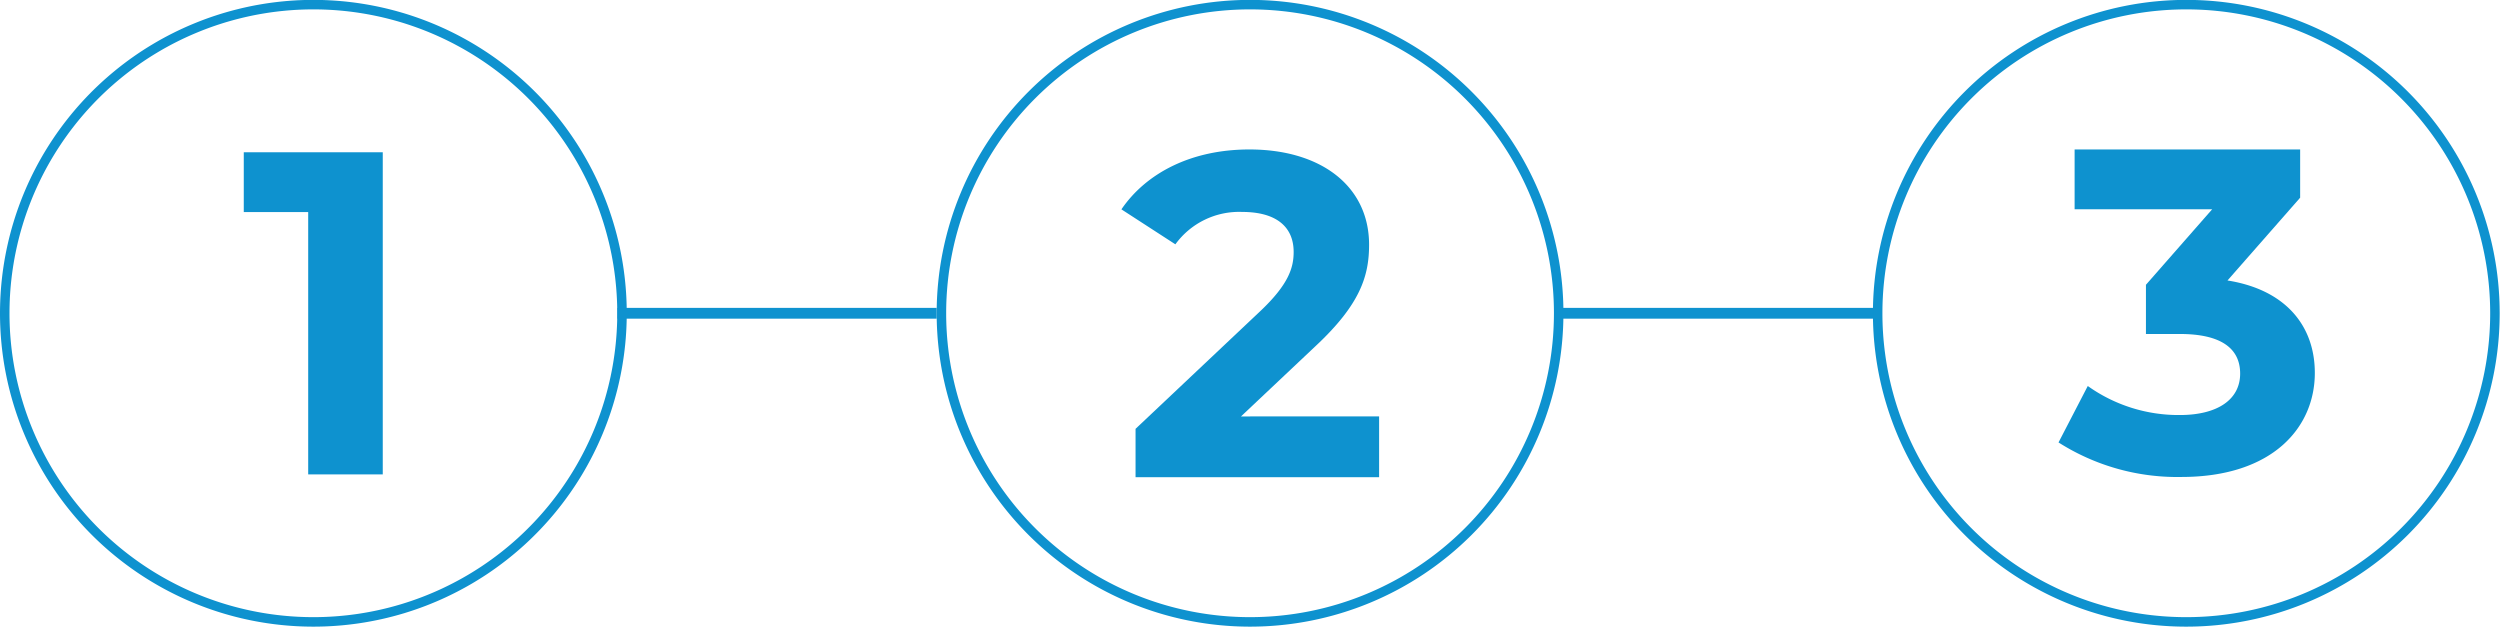
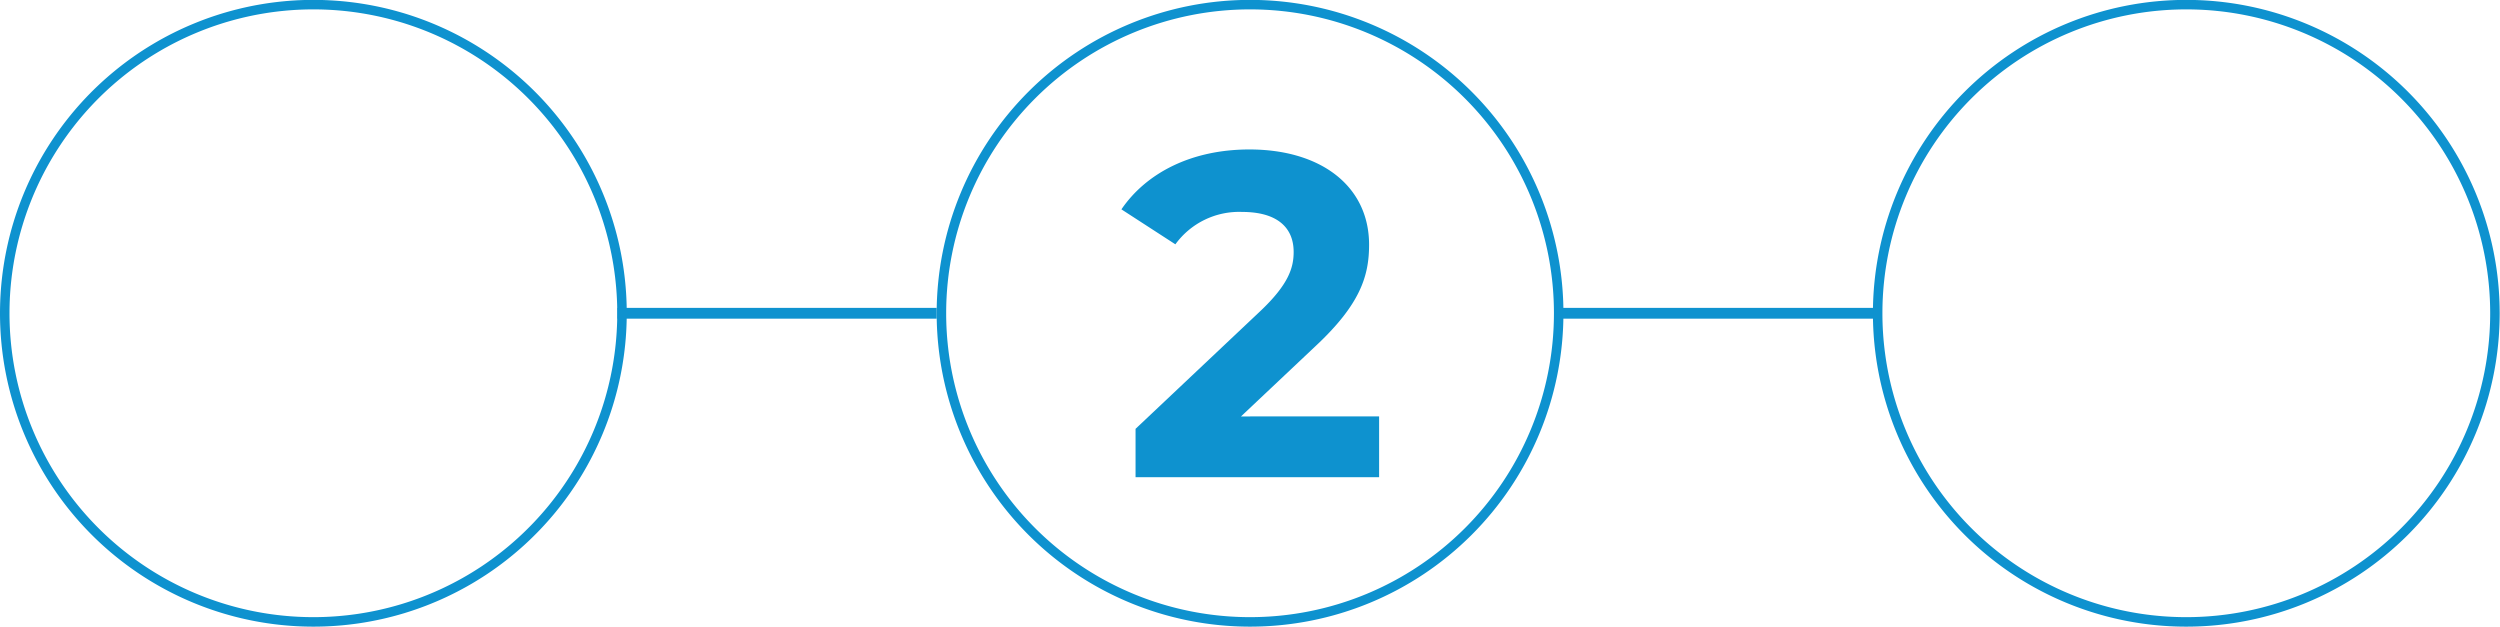
<svg xmlns="http://www.w3.org/2000/svg" id="Layer_1" data-name="Layer 1" viewBox="0 0 231.67 58.07">
  <defs>
    <style>.cls-1,.cls-3{fill:none;stroke:#0e92cf}.cls-1{stroke-width:.88px}.cls-2{fill:#0e92cf}</style>
  </defs>
  <path class="cls-1" d="M29 57.63A28.6 28.6 0 1 0 .44 29 28.6 28.6 0 0 0 29 57.63Z" />
-   <path class="cls-2" d="M22.59 14.11v5.54h5.97v24.31h6.91V14.11H22.59z" />
  <path class="cls-1" d="M115.83 57.63A28.6 28.6 0 1 0 87.24 29a28.6 28.6 0 0 0 28.59 28.63Z" />
  <path class="cls-2" d="m115 38.59 6.87-6.48c4.18-3.89 5-6.53 5-9.43 0-5.42-4.44-8.83-11.09-8.83-5.38 0-9.56 2.18-11.86 5.55l5 3.24a7.3 7.3 0 0 1 6.19-3c3.15 0 4.77 1.37 4.77 3.71 0 1.45-.46 3-3.11 5.5l-11.54 10.89v4.48h22.57v-5.63Z" />
  <path class="cls-1" d="M202.63 57.63A28.6 28.6 0 1 0 174 29a28.59 28.59 0 0 0 28.63 28.63Z" />
-   <path class="cls-2" d="m206.41 26 6.74-7.68v-4.47h-20.9v5.54H205l-6.14 7v4.56H202c3.93 0 5.59 1.41 5.59 3.67 0 2.43-2.13 3.84-5.59 3.84a14.48 14.48 0 0 1-8.53-2.69L190.76 41a20.48 20.48 0 0 0 11.38 3.2c8.49 0 12.37-4.61 12.37-9.64 0-4.39-2.73-7.72-8.1-8.57" />
  <path class="cls-3" d="M57.22 29.03H86.8M144.02 29.03h29.58" />
</svg>